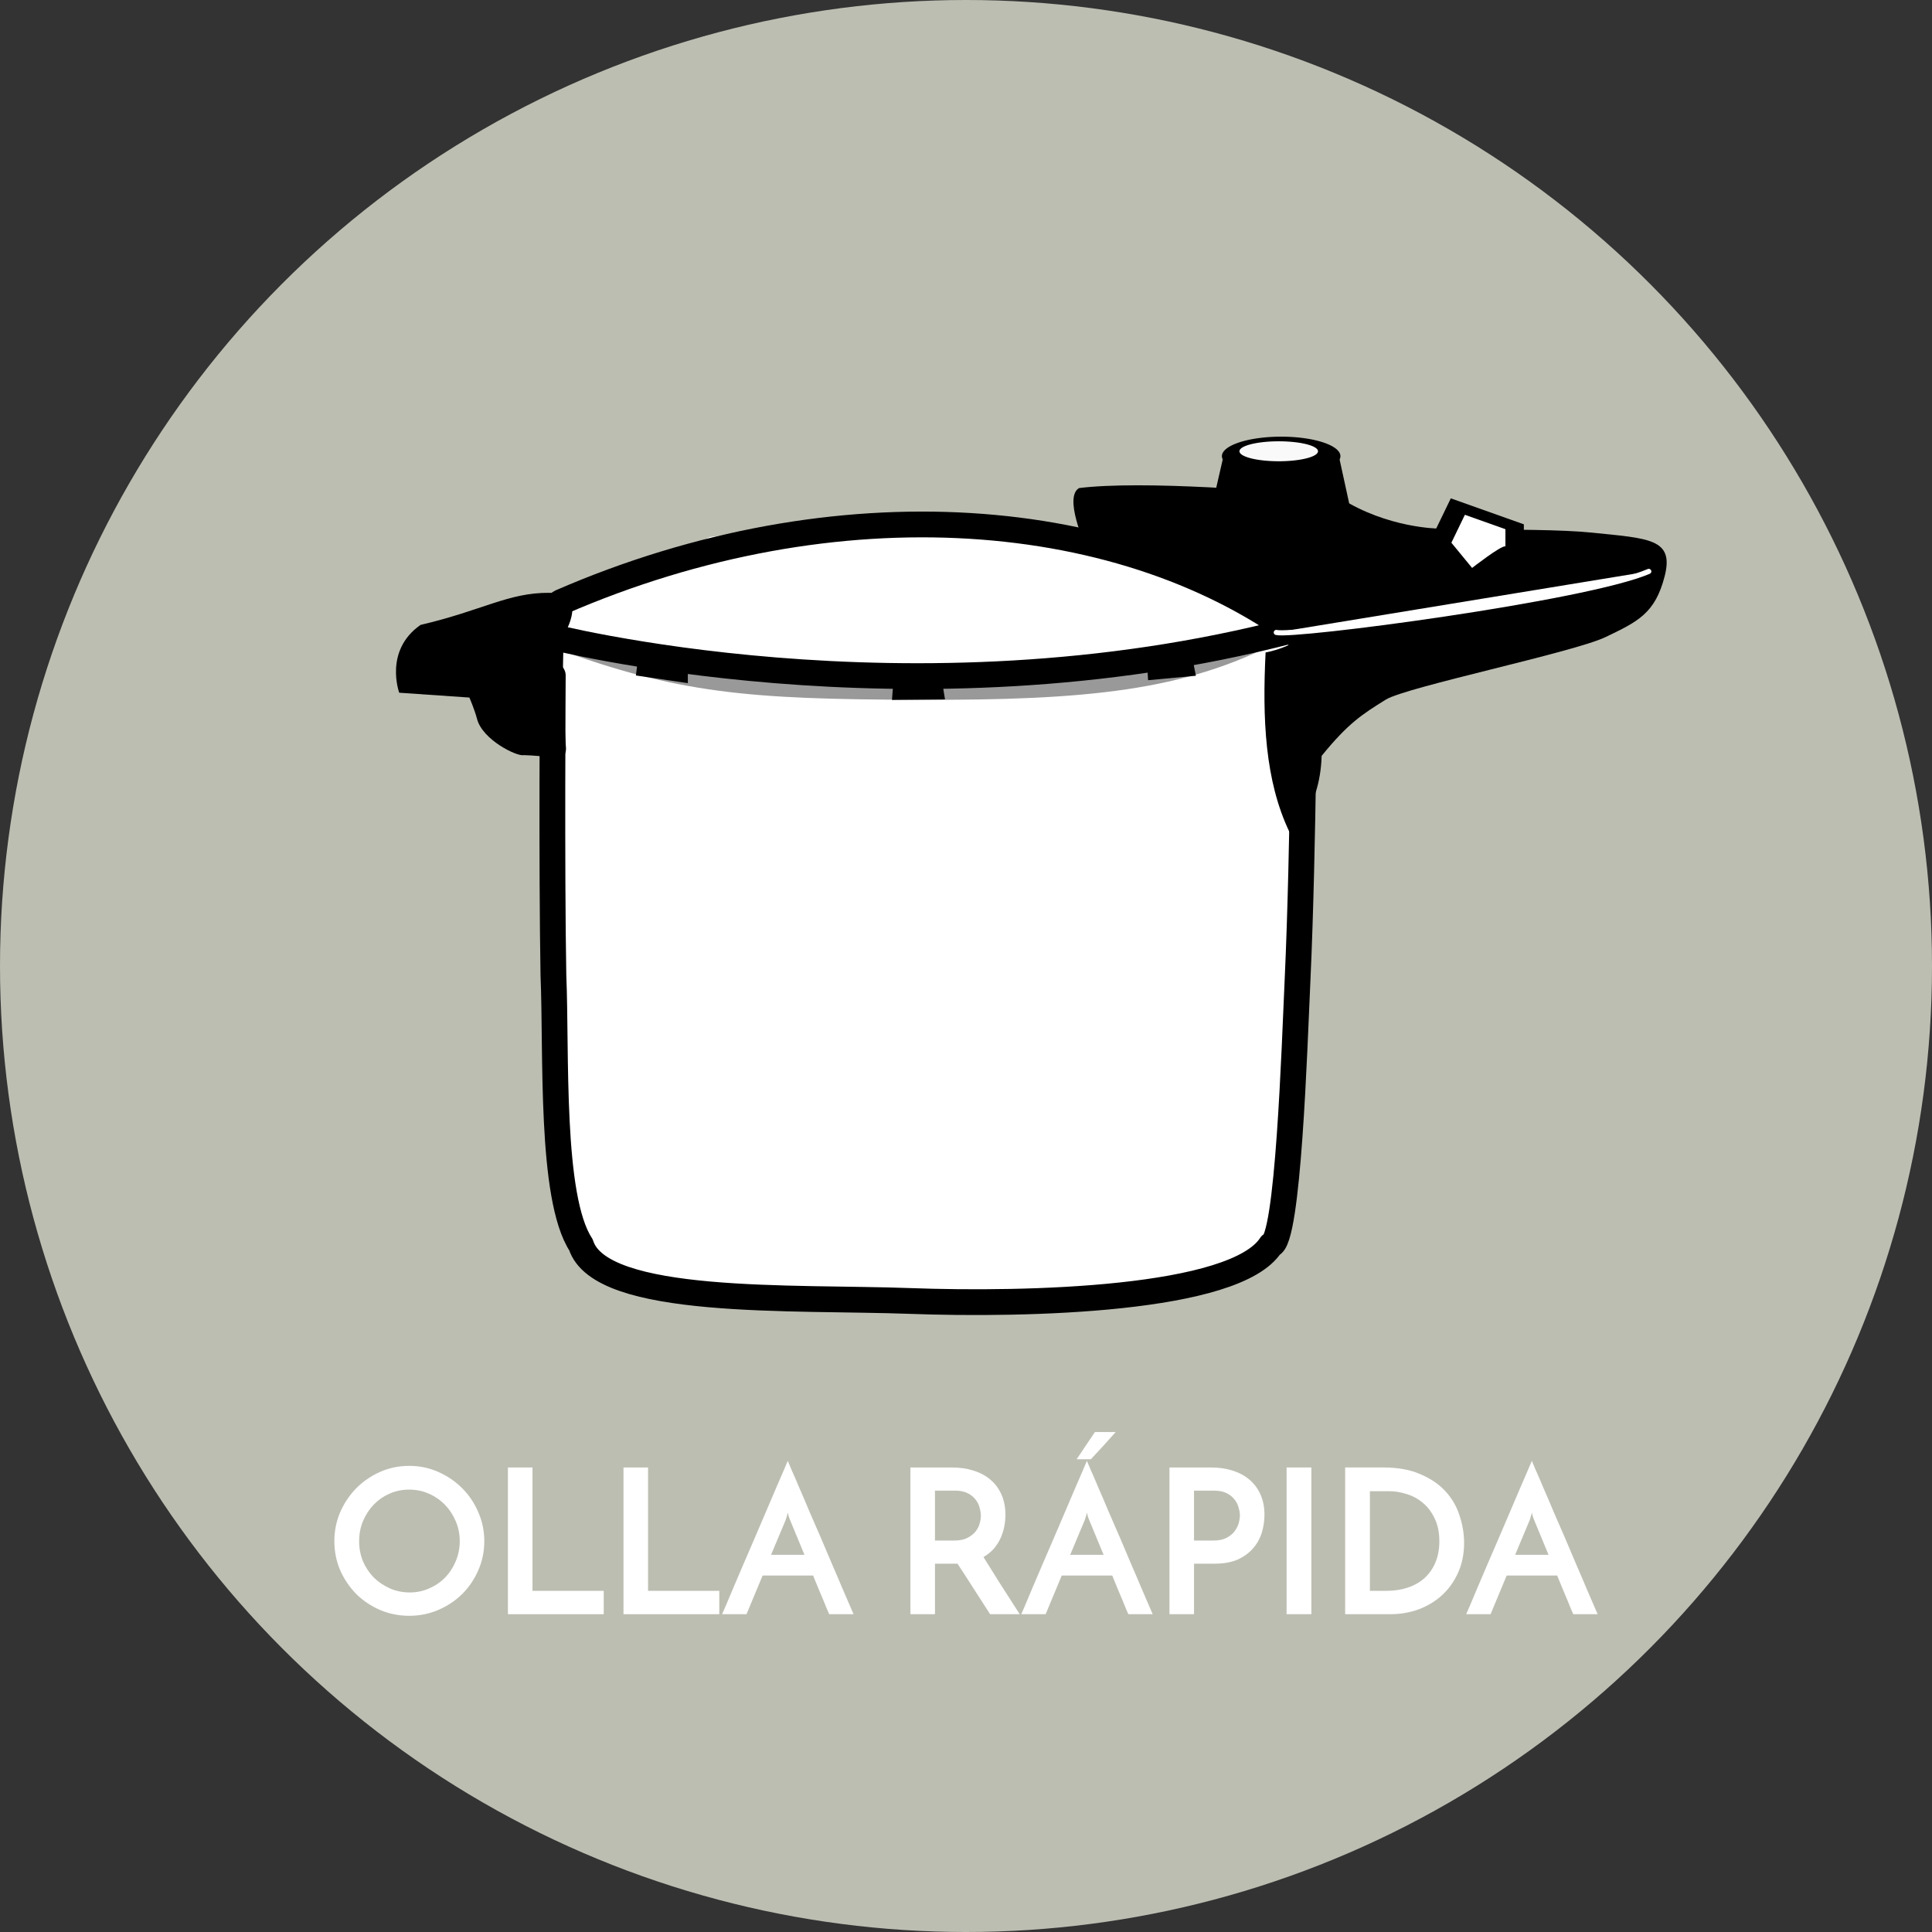
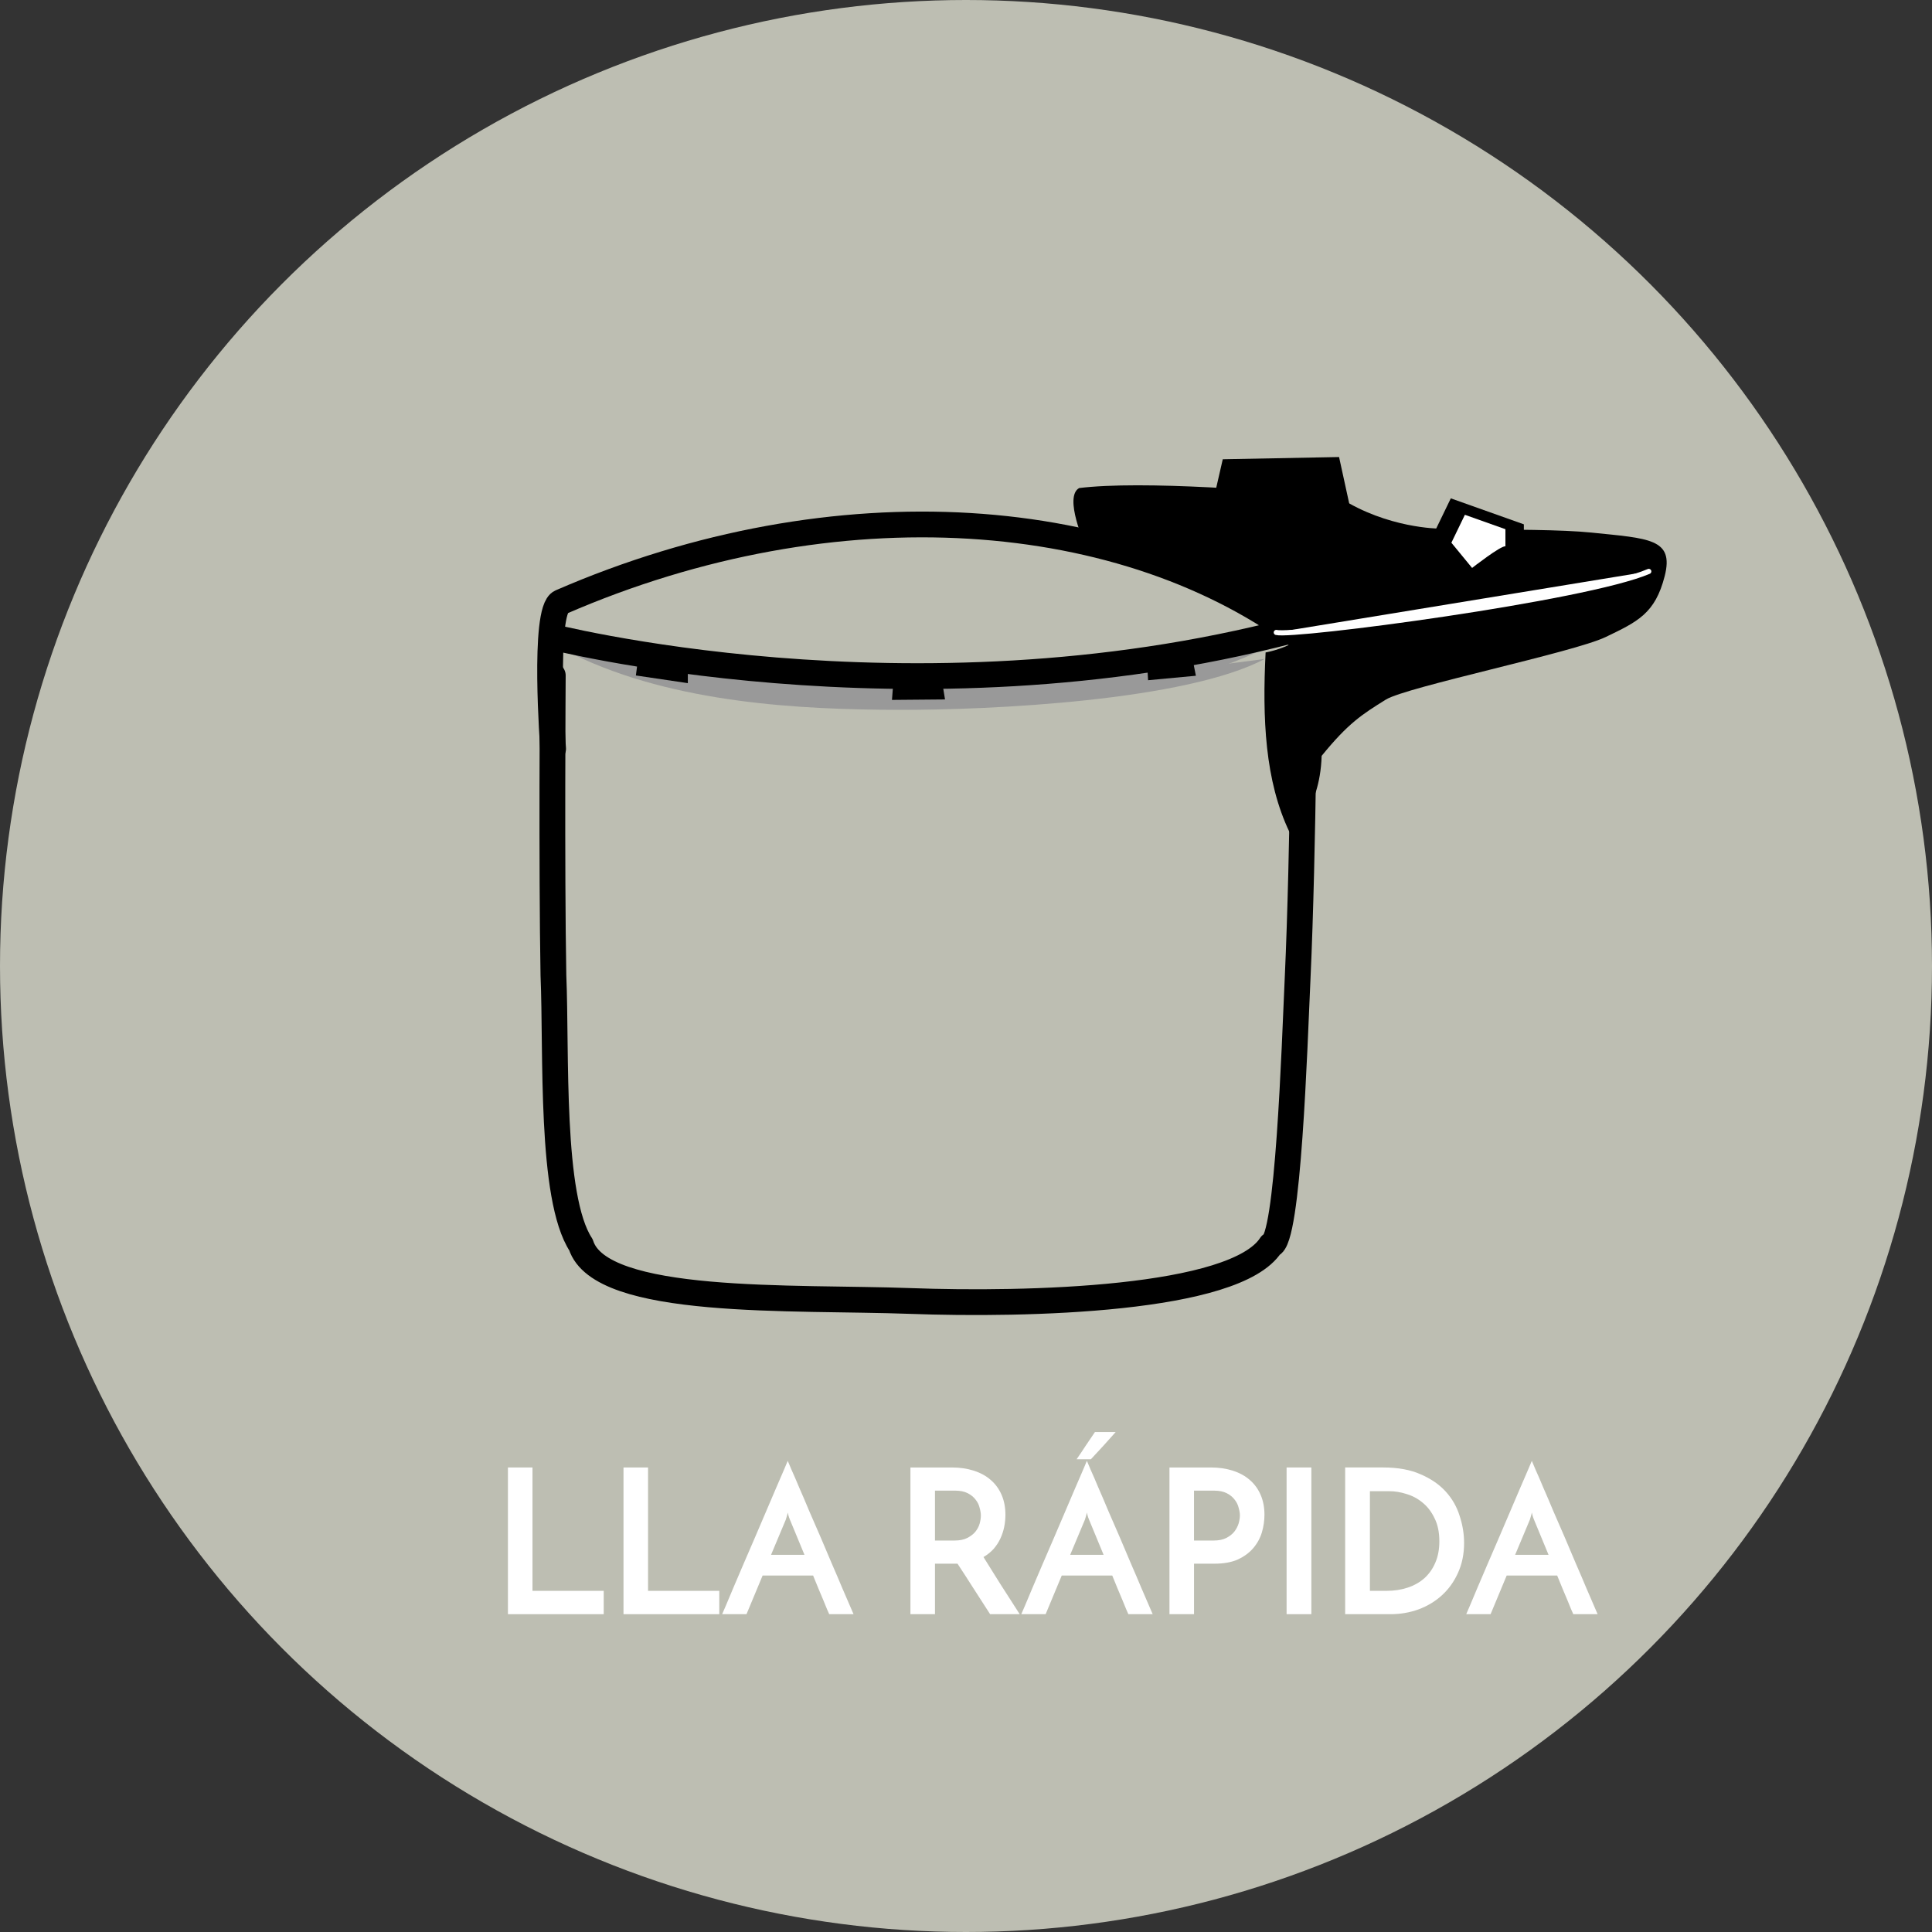
<svg xmlns="http://www.w3.org/2000/svg" xmlns:ns1="http://www.inkscape.org/namespaces/inkscape" xmlns:ns2="http://sodipodi.sourceforge.net/DTD/sodipodi-0.dtd" width="300" height="300" viewBox="0 0 300 300" id="svg4883" version="1.1" ns1:version="0.91 r13725" ns2:docname="olla_rapida.svg">
  <rect x="0" y="0" width="300" height="300" fill="#333333" stroke="none" />
  <defs id="defs4885" />
  <ns2:namedview id="base" pagecolor="#ffffff" bordercolor="#666666" borderopacity="1.0" ns1:pageopacity="0.0" ns1:pageshadow="2" ns1:zoom="1.4" ns1:cx="323.70713" ns1:cy="212.42859" ns1:document-units="px" ns1:current-layer="layer1" showgrid="false" fit-margin-top="0" fit-margin-left="0" fit-margin-right="0" fit-margin-bottom="0" units="px" ns1:window-width="1920" ns1:window-height="1063" ns1:window-x="0" ns1:window-y="0" ns1:window-maximized="0" />
  <g ns1:label="Capa 1" ns1:groupmode="layer" id="layer1" transform="translate(2635.172,-175.934)">
    <circle r="150" cy="325.934" cx="-2485.172" id="path4931-3-2-6-7-6-4-7-7-2" style="display:inline;fill:#bdbeb2;fill-opacity:1;fill-rule:evenodd;stroke:none;stroke-width:1px;stroke-linecap:butt;stroke-linejoin:miter;stroke-opacity:1" ns1:export-xdpi="90" ns1:export-ydpi="90" ns1:export-filename="/Volumes/clientes/velocidad_cuchara/identidad/iconos/iconos_sinthermomix/olla_rapida_02.png" />
    <g style="font-style:normal;font-variant:normal;font-weight:600;font-stretch:normal;font-size:33.52px;line-height:125%;font-family:'Josefin Sans';-inkscape-font-specification:'Josefin Sans, Semi-Bold';text-align:start;letter-spacing:0px;word-spacing:0px;writing-mode:lr-tb;text-anchor:start;display:inline;fill:#ffffff;fill-opacity:1;stroke:none;stroke-width:1px;stroke-linecap:butt;stroke-linejoin:miter;stroke-opacity:1" id="text4754-1-0-3-58-4-1-0-2-5-3-9">
-       <path d="m -2583.252,415.24 q 0,-2.375 0.906,-4.5 0.938,-2.125 2.5,-3.719 1.594,-1.594 3.688,-2.531 2.125,-0.938 4.531,-0.938 2.375,0 4.5,0.938 2.125,0.938 3.719,2.531 1.594,1.594 2.5,3.719 0.938,2.125 0.938,4.5 0,2.406 -0.938,4.531 -0.906,2.094 -2.5,3.688 -1.594,1.562 -3.719,2.469 -2.125,0.906 -4.5,0.906 -2.406,0 -4.531,-0.906 -2.094,-0.906 -3.688,-2.469 -1.562,-1.594 -2.5,-3.688 -0.906,-2.125 -0.906,-4.531 z m 3.844,0 q 0,1.656 0.594,3.125 0.625,1.438 1.688,2.531 1.094,1.062 2.5,1.688 1.438,0.625 3.094,0.625 1.594,0 3,-0.625 1.438,-0.625 2.469,-1.688 1.062,-1.094 1.656,-2.531 0.625,-1.469 0.625,-3.125 0,-1.656 -0.625,-3.094 -0.625,-1.469 -1.688,-2.562 -1.062,-1.094 -2.5,-1.719 -1.406,-0.625 -3.031,-0.625 -1.625,0 -3.062,0.625 -1.406,0.625 -2.469,1.719 -1.031,1.094 -1.656,2.562 -0.594,1.438 -0.594,3.094 z" style="font-style:normal;font-variant:normal;font-weight:bold;font-stretch:normal;font-size:31.25px;font-family:'Josefin Sans';-inkscape-font-specification:'Josefin Sans Bold'" id="path6069" />
      <path d="m -2556.301,426.584 0,-22.781 3.812,0 0,19.156 11.062,0 0,3.625 -14.875,0 z" style="font-style:normal;font-variant:normal;font-weight:bold;font-stretch:normal;font-size:31.25px;font-family:'Josefin Sans';-inkscape-font-specification:'Josefin Sans Bold'" id="path6071" />
      <path d="m -2538.356,426.584 0,-22.781 3.812,0 0,19.156 11.062,0 0,3.625 -14.875,0 z" style="font-style:normal;font-variant:normal;font-weight:bold;font-stretch:normal;font-size:31.25px;font-family:'Josefin Sans';-inkscape-font-specification:'Josefin Sans Bold'" id="path6073" />
      <path d="m -2506.412,426.584 q -0.094,-0.219 -0.344,-0.781 -0.219,-0.562 -0.562,-1.375 -0.344,-0.812 -0.75,-1.781 -0.406,-1 -0.844,-2.062 l -7.844,0 -2.5,6 -3.781,0 q 0.125,-0.281 0.594,-1.375 0.469,-1.125 1.156,-2.75 0.719,-1.656 1.562,-3.656 0.875,-2.031 1.781,-4.125 0.906,-2.094 1.75,-4.094 0.875,-2.031 1.562,-3.656 0.719,-1.656 1.188,-2.75 0.469,-1.125 0.594,-1.406 0.125,0.281 0.594,1.406 0.5,1.094 1.188,2.75 0.719,1.625 1.562,3.656 0.875,2 1.781,4.094 0.906,2.094 1.75,4.125 0.875,2 1.562,3.656 0.719,1.625 1.188,2.75 0.469,1.094 0.594,1.375 l -3.781,0 z m -9.031,-9.219 5.188,0 -2.25,-5.438 q -0.031,-0.031 -0.156,-0.406 -0.125,-0.406 -0.188,-0.719 -0.062,0.312 -0.188,0.719 -0.125,0.375 -0.125,0.406 l -2.281,5.438 z" style="font-style:normal;font-variant:normal;font-weight:bold;font-stretch:normal;font-size:31.25px;font-family:'Josefin Sans';-inkscape-font-specification:'Josefin Sans Bold'" id="path6075" />
      <path d="m -2493.801,426.584 0,-22.781 6.438,0 q 1.875,0 3.406,0.5 1.562,0.5 2.625,1.438 1.094,0.938 1.688,2.312 0.594,1.375 0.594,3.094 0,0.938 -0.188,1.875 -0.188,0.938 -0.594,1.812 -0.406,0.875 -1.062,1.625 -0.656,0.719 -1.562,1.25 0.688,1.094 1.344,2.156 0.656,1.031 1.312,2.094 0.688,1.062 1.406,2.188 0.719,1.125 1.562,2.438 l -4.594,0 q -1.406,-2.188 -2.656,-4.125 -1.25,-1.969 -2.406,-3.719 l -0.312,0 -3.188,0 0,7.844 -3.812,0 z m 3.812,-11.438 3.062,0 q 1.188,0 1.969,-0.406 0.781,-0.406 1.25,-0.969 0.469,-0.594 0.656,-1.25 0.188,-0.688 0.188,-1.25 0,-0.531 -0.188,-1.188 -0.156,-0.688 -0.625,-1.281 -0.438,-0.594 -1.219,-1 -0.781,-0.406 -2,-0.406 l -3.094,0 0,7.75 z" style="font-style:normal;font-variant:normal;font-weight:bold;font-stretch:normal;font-size:31.25px;font-family:'Josefin Sans';-inkscape-font-specification:'Josefin Sans Bold'" id="path6077" />
      <path d="m -2456.183,426.584 q -0.125,-0.281 -0.594,-1.375 -0.469,-1.125 -1.188,-2.75 -0.688,-1.656 -1.562,-3.656 -0.844,-2.031 -1.75,-4.125 -0.906,-2.094 -1.781,-4.094 -0.844,-2.031 -1.562,-3.656 -0.688,-1.656 -1.188,-2.75 -0.469,-1.125 -0.594,-1.406 -0.125,0.281 -0.594,1.406 -0.469,1.094 -1.188,2.75 -0.688,1.625 -1.562,3.656 -0.844,2 -1.75,4.094 -0.906,2.094 -1.781,4.125 -0.844,2 -1.562,3.656 -0.688,1.625 -1.156,2.75 -0.469,1.094 -0.594,1.375 l 3.781,0 2.5,-6 7.844,0 q 0.438,1.062 0.844,2.062 0.406,0.969 0.75,1.781 0.344,0.812 0.562,1.375 0.25,0.562 0.344,0.781 l 3.781,0 z m -10.531,-14.656 q 0,-0.031 0.125,-0.406 0.125,-0.406 0.188,-0.719 0.062,0.312 0.188,0.719 0.125,0.375 0.156,0.406 l 2.25,5.438 -5.188,0 2.281,-5.438 z m -1.281,-9.406 q 0.719,-1.031 1.406,-2.094 0.719,-1.062 1.438,-2.125 l 3.219,0 q -0.938,1.062 -1.906,2.125 -0.969,1.062 -1.938,2.094 l -2.219,0 z" style="font-style:normal;font-variant:normal;font-weight:bold;font-stretch:normal;font-size:31.25px;font-family:'Josefin Sans';-inkscape-font-specification:'Josefin Sans Bold'" id="path6079" />
      <path d="m -2449.766,415.146 3.062,0 q 1.188,0 1.969,-0.406 0.781,-0.406 1.25,-1 0.469,-0.625 0.656,-1.281 0.188,-0.688 0.188,-1.219 0,-0.5 -0.188,-1.156 -0.156,-0.688 -0.625,-1.281 -0.438,-0.594 -1.219,-1 -0.781,-0.406 -2,-0.406 l -3.094,0 0,7.75 z m -3.812,11.438 0,-22.781 6.438,0 q 1.875,0 3.406,0.5 1.562,0.5 2.625,1.438 1.094,0.938 1.688,2.312 0.594,1.375 0.594,3.094 0,1.375 -0.406,2.75 -0.406,1.344 -1.344,2.438 -0.906,1.062 -2.375,1.75 -1.469,0.656 -3.625,0.656 l -3.188,0 0,7.844 -3.812,0 z" style="font-style:normal;font-variant:normal;font-weight:bold;font-stretch:normal;font-size:31.25px;font-family:'Josefin Sans';-inkscape-font-specification:'Josefin Sans Bold'" id="path6081" />
      <path d="m -2435.39,403.802 3.844,0 0,22.781 -3.844,0 0,-22.781 z" style="font-style:normal;font-variant:normal;font-weight:bold;font-stretch:normal;font-size:31.25px;font-family:'Josefin Sans';-inkscape-font-specification:'Josefin Sans Bold'" id="path6083" />
      <path d="m -2426.296,403.802 5.906,0 q 3.438,0 5.812,1.062 2.406,1.031 3.906,2.688 1.5,1.656 2.156,3.781 0.688,2.094 0.688,4.188 0,2.562 -0.938,4.625 -0.906,2.031 -2.469,3.469 -1.562,1.438 -3.656,2.219 -2.062,0.75 -4.375,0.75 l -7.031,0 0,-22.781 z m 6.438,19.156 q 1.781,0 3.281,-0.5 1.5,-0.5 2.594,-1.469 1.094,-1 1.688,-2.406 0.625,-1.438 0.625,-3.312 0,-2.125 -0.75,-3.594 -0.719,-1.5 -1.844,-2.406 -1.125,-0.938 -2.5,-1.344 -1.375,-0.438 -2.625,-0.438 l -3.062,0 0,15.469 2.594,0 z" style="font-style:normal;font-variant:normal;font-weight:bold;font-stretch:normal;font-size:31.25px;font-family:'Josefin Sans';-inkscape-font-specification:'Josefin Sans Bold'" id="path6085" />
      <path d="m -2390.872,426.584 q -0.094,-0.219 -0.344,-0.781 -0.219,-0.562 -0.562,-1.375 -0.344,-0.812 -0.75,-1.781 -0.406,-1 -0.844,-2.062 l -7.844,0 -2.5,6 -3.781,0 q 0.125,-0.281 0.594,-1.375 0.469,-1.125 1.156,-2.75 0.719,-1.656 1.562,-3.656 0.875,-2.031 1.781,-4.125 0.906,-2.094 1.75,-4.094 0.875,-2.031 1.562,-3.656 0.719,-1.656 1.188,-2.75 0.469,-1.125 0.594,-1.406 0.125,0.281 0.594,1.406 0.5,1.094 1.188,2.75 0.719,1.625 1.562,3.656 0.875,2 1.781,4.094 0.906,2.094 1.75,4.125 0.875,2 1.562,3.656 0.719,1.625 1.188,2.75 0.469,1.094 0.594,1.375 l -3.781,0 z m -9.031,-9.219 5.188,0 -2.25,-5.438 q -0.031,-0.031 -0.156,-0.406 -0.125,-0.406 -0.188,-0.719 -0.062,0.312 -0.188,0.719 -0.125,0.375 -0.125,0.406 l -2.281,5.438 z" style="font-style:normal;font-variant:normal;font-weight:bold;font-stretch:normal;font-size:31.25px;font-family:'Josefin Sans';-inkscape-font-specification:'Josefin Sans Bold'" id="path6087" />
    </g>
    <g style="display:inline" id="g4732" transform="matrix(0.925,0,0,0.925,-6130.561,-3363.428)">
      <path ns2:nodetypes="czczc" ns1:connector-curvature="0" id="path6717-6-7-8-1" d="m 3991.117,3936.95 c -13.171,7.002 -45.925,8.614 -61.801,8.55 -15.876,-0.065 -37.17,-1.027 -54.189,-9.272 19.632,3.999 29.858,5.402 57.051,5.243 27.193,-0.159 46.611,-2.916 58.939,-4.521 z" style="color:#000000;clip-rule:nonzero;display:inline;overflow:visible;visibility:visible;opacity:1;isolation:auto;mix-blend-mode:normal;color-interpolation:sRGB;color-interpolation-filters:linearRGB;solid-color:#000000;solid-opacity:1;fill:#999999;fill-opacity:1;fill-rule:evenodd;stroke:none;stroke-width:1.063;stroke-linecap:butt;stroke-linejoin:miter;stroke-miterlimit:4;stroke-dasharray:none;stroke-dashoffset:0;stroke-opacity:1;color-rendering:auto;image-rendering:auto;shape-rendering:auto;text-rendering:auto;enable-background:accumulate" />
-       <path style="color:#000000;clip-rule:nonzero;display:inline;overflow:visible;visibility:visible;opacity:1;isolation:auto;mix-blend-mode:normal;color-interpolation:sRGB;color-interpolation-filters:linearRGB;solid-color:#000000;solid-opacity:1;fill:#ffffff;fill-opacity:1;fill-rule:evenodd;stroke:none;stroke-width:1.063;stroke-linecap:butt;stroke-linejoin:miter;stroke-miterlimit:4;stroke-dasharray:none;stroke-dashoffset:0;stroke-opacity:1;color-rendering:auto;image-rendering:auto;shape-rendering:auto;text-rendering:auto;enable-background:accumulate" d="m 3158.685,4408.357 c 0,0 13.627,-1.821 22.503,-2.379 11.179,-0.702 17.167,-0.574 19.413,-0.118 l 30.522,6.191 10.393,5.463 -0.594,21.337 -1.687,46.248 c 0,0 -2.342,17.653 -1.431,19.444 2.118,4.161 -20.928,9.537 -23.154,7.682 0,0 -41.011,1.26 -43.302,1.237 -29.775,-0.297 -31.439,-8.683 -31.439,-8.683 l -2.296,-29.954 -0.625,-55.015 z" id="path5323-3" ns1:connector-curvature="0" ns2:nodetypes="cssccccscscccc" transform="matrix(1.213,0,0,1.213,66.478,-1430.85)" />
      <path style="color:#000000;clip-rule:nonzero;display:inline;overflow:visible;visibility:visible;opacity:1;isolation:auto;mix-blend-mode:normal;color-interpolation:sRGB;color-interpolation-filters:linearRGB;solid-color:#000000;solid-opacity:1;fill:none;fill-opacity:1;fill-rule:evenodd;stroke:#000000;stroke-width:3.566;stroke-linecap:round;stroke-linejoin:round;stroke-miterlimit:4;stroke-dasharray:none;stroke-dashoffset:0;stroke-opacity:1;color-rendering:auto;image-rendering:auto;shape-rendering:auto;text-rendering:auto;enable-background:accumulate" d="m 3136.948,4427.509 c 0,0 -0.177,26.713 0.087,41.502 0.45,10.76 -0.484,30.752 3.812,37.299 2.692,8.518 29.452,7.176 45.552,7.772 16.1,0.596 45.011,-0.1 49.932,-7.752 2.4,-0.35 3.265,-27.507 3.695,-36.89 0.821,-17.906 0.945,-45.471 0.945,-45.471" id="path7905-1-8-3" ns1:connector-curvature="0" ns2:nodetypes="ccczcsc" transform="matrix(1.213,0,0,1.213,66.478,-1430.85)" />
-       <path ns1:transform-center-y="7.4000041" ns1:transform-center-x="-2.7480974" style="color:#000000;clip-rule:nonzero;display:inline;overflow:visible;visibility:visible;opacity:1;isolation:auto;mix-blend-mode:normal;color-interpolation:sRGB;color-interpolation-filters:linearRGB;solid-color:#000000;solid-opacity:1;fill:#000000;fill-opacity:1;fill-rule:evenodd;stroke:none;stroke-width:1.063;stroke-linecap:butt;stroke-linejoin:miter;stroke-miterlimit:4;stroke-dasharray:none;stroke-dashoffset:0;stroke-opacity:1;color-rendering:auto;image-rendering:auto;shape-rendering:auto;text-rendering:auto;enable-background:accumulate" d="m 3132.896,4438.539 c -0.838,0.229 -5.674,-2.069 -6.438,-5.027 -0.319,-1.238 -1.049,-2.939 -1.049,-2.939 l -9.715,-0.669 c 0,0 -2.149,-5.829 2.954,-9.385 8.623,-2.015 12.15,-4.481 17.816,-4.441 7.051,0.021 0.204,8.635 0.204,8.635 l 1.315,14.351 c 0,0 -2.201,-0.441 -5.088,-0.523 z" id="path7956-6-2-8" ns1:connector-curvature="0" ns2:nodetypes="cscccccccc" transform="matrix(1.213,0,0,1.213,66.478,-1430.85)" />
      <path style="color:#000000;clip-rule:nonzero;display:inline;overflow:visible;visibility:visible;opacity:1;isolation:auto;mix-blend-mode:normal;color-interpolation:sRGB;color-interpolation-filters:linearRGB;solid-color:#000000;solid-opacity:1;fill:#000000;fill-opacity:1;fill-rule:evenodd;stroke:none;stroke-width:1.063;stroke-linecap:butt;stroke-linejoin:miter;stroke-miterlimit:4;stroke-dasharray:none;stroke-dashoffset:0;stroke-opacity:1;color-rendering:auto;image-rendering:auto;shape-rendering:auto;text-rendering:auto;enable-background:accumulate" d="m 3243.351,4438.644 c 3.694,-4.539 5.581,-5.728 8.882,-7.787 2.808,-1.751 26.003,-6.531 30.42,-8.658 4.417,-2.127 6.851,-3.239 8.175,-8.437 1.324,-5.198 -2.183,-5.2 -10.129,-6.019 -7.946,-0.819 -29.589,-0.119 -30.285,-0.382 0,0 0.23,7.426 -5.407,8.512 -1.19,7.152 -9.412,8.457 -9.412,8.457 -0.454,9.084 -0.11,17.769 3.328,24.907 0,0 4.182,-2.755 4.429,-10.594 z" id="path7956-9-6-6-1" ns1:connector-curvature="0" ns2:nodetypes="cszzzccccc" transform="matrix(1.213,0,0,1.213,66.478,-1430.85)" />
      <path style="color:#000000;clip-rule:nonzero;display:inline;overflow:visible;visibility:visible;opacity:1;isolation:auto;mix-blend-mode:normal;color-interpolation:sRGB;color-interpolation-filters:linearRGB;solid-color:#000000;solid-opacity:1;fill:#000000;fill-opacity:1;fill-rule:evenodd;stroke:none;stroke-width:1.063;stroke-linecap:butt;stroke-linejoin:miter;stroke-miterlimit:4;stroke-dasharray:none;stroke-dashoffset:0;stroke-opacity:1;color-rendering:auto;image-rendering:auto;shape-rendering:auto;text-rendering:auto;enable-background:accumulate" d="m 3210.638,4409.499 c 0,0 -3.034,-6.719 -0.84,-7.92 0.518,-0.064 1.071,-0.118 1.654,-0.165 9.973,-0.794 28.774,0.831 34.447,1.532 6.577,4.214 13.669,4.244 13.669,4.244 l -5.337,9.348 c 0,0 5.663,8.597 -11.541,9.258 -6.403,-6.107 -5.62,-3.667 -9.548,-8.313 -3.449,-4.08 -19.481,-6.756 -22.504,-7.984 z" id="path7956-6-2-7-9" ns1:connector-curvature="0" ns2:nodetypes="ccsccccsc" transform="matrix(1.213,0,0,1.213,66.478,-1430.85)" />
      <path style="color:#000000;clip-rule:nonzero;display:inline;overflow:visible;visibility:visible;opacity:1;isolation:auto;mix-blend-mode:normal;color-interpolation:sRGB;color-interpolation-filters:linearRGB;solid-color:#000000;solid-opacity:1;fill:none;fill-opacity:1;fill-rule:evenodd;stroke:#000000;stroke-width:3.566;stroke-linecap:round;stroke-linejoin:round;stroke-miterlimit:4;stroke-dasharray:none;stroke-dashoffset:0;stroke-opacity:1;color-rendering:auto;image-rendering:auto;shape-rendering:auto;text-rendering:auto;enable-background:accumulate" d="m 3136.993,4437.661 c 0,0 -1.452,-19.197 1.063,-20.29 38.141,-16.578 78.425,-13.398 103.083,5.491" id="path5190-7" ns1:connector-curvature="0" ns2:nodetypes="csc" transform="matrix(1.213,0,0,1.213,66.478,-1430.85)" />
-       <path style="display:inline;fill:#000000;fill-opacity:1;fill-rule:evenodd;stroke:none;stroke-width:1px;stroke-linecap:butt;stroke-linejoin:miter;stroke-opacity:1" d="m 3245.936,4397.009 a 8.2,2.696 0 0 1 -7.715,2.846 8.2,2.696 0 0 1 -8.658,-2.536 8.2,2.696 0 0 1 7.713,-2.847 8.2,2.696 0 0 1 8.659,2.536" id="path5192-05" ns1:connector-curvature="0" transform="matrix(1.213,0,0,1.213,66.478,-1430.85)" />
      <path style="color:#000000;clip-rule:nonzero;display:inline;overflow:visible;visibility:visible;opacity:1;isolation:auto;mix-blend-mode:normal;color-interpolation:sRGB;color-interpolation-filters:linearRGB;solid-color:#000000;solid-opacity:1;fill:#000000;fill-opacity:1;fill-rule:evenodd;stroke:none;stroke-width:1.063;stroke-linecap:butt;stroke-linejoin:miter;stroke-miterlimit:4;stroke-dasharray:none;stroke-dashoffset:0;stroke-opacity:1;color-rendering:auto;image-rendering:auto;shape-rendering:auto;text-rendering:auto;enable-background:accumulate" d="m 3271.335,4410.868 0,-4.268 -10.109,-3.595 -3.37,6.964 5.167,6.29 c 0,0 7.189,-5.616 8.312,-5.392 z" id="path5195-6" ns1:connector-curvature="0" transform="matrix(1.213,0,0,1.213,66.478,-1430.85)" />
      <path ns2:nodetypes="ccccc" style="color:#000000;clip-rule:nonzero;display:inline;overflow:visible;visibility:visible;opacity:1;isolation:auto;mix-blend-mode:normal;color-interpolation:sRGB;color-interpolation-filters:linearRGB;solid-color:#000000;solid-opacity:1;fill:#000000;fill-opacity:1;fill-rule:evenodd;stroke:#000000;stroke-width:0.948;stroke-linecap:butt;stroke-linejoin:miter;stroke-miterlimit:4;stroke-dasharray:none;stroke-dashoffset:0;stroke-opacity:1;color-rendering:auto;image-rendering:auto;shape-rendering:auto;text-rendering:auto;enable-background:accumulate" d="m 3229.325,4401.208 0.721,-3.145 15.336,-0.295 1.241,5.687 z" id="path5197-3" ns1:connector-curvature="0" transform="matrix(1.213,0,0,1.213,66.478,-1430.85)" />
-       <path style="display:inline;fill:#f9f9f9;fill-opacity:1;fill-rule:evenodd;stroke:none;stroke-width:1px;stroke-linecap:butt;stroke-linejoin:miter;stroke-opacity:1" d="m 3242.839,4396.411 a 5.435,1.381 0 0 1 -5.114,1.458 5.435,1.381 0 0 1 -5.739,-1.299 5.435,1.381 0 0 1 5.113,-1.458 5.435,1.381 0 0 1 5.74,1.299" id="path5192-0-4" ns1:connector-curvature="0" transform="matrix(1.213,0,0,1.213,66.478,-1430.85)" />
      <path style="color:#000000;clip-rule:nonzero;display:inline;overflow:visible;visibility:visible;opacity:1;isolation:auto;mix-blend-mode:normal;color-interpolation:sRGB;color-interpolation-filters:linearRGB;solid-color:#000000;solid-opacity:1;fill:#ffffff;fill-opacity:1;fill-rule:evenodd;stroke:none;stroke-width:1.063;stroke-linecap:butt;stroke-linejoin:miter;stroke-miterlimit:4;stroke-dasharray:none;stroke-dashoffset:0;stroke-opacity:1;color-rendering:auto;image-rendering:auto;shape-rendering:auto;text-rendering:auto;enable-background:accumulate" d="m 3268.785,4409.644 0,-2.369 -5.609,-1.994 -1.87,3.864 2.867,3.49 c 0,0 3.989,-3.116 4.612,-2.991 z" id="path5195-9-2" ns1:connector-curvature="0" transform="matrix(1.213,0,0,1.213,66.478,-1430.85)" />
      <path style="color:#000000;clip-rule:nonzero;display:inline;overflow:visible;visibility:visible;opacity:1;isolation:auto;mix-blend-mode:normal;color-interpolation:sRGB;color-interpolation-filters:linearRGB;solid-color:#000000;solid-opacity:1;fill:#999999;fill-opacity:1;fill-rule:evenodd;stroke:none;stroke-width:1.063;stroke-linecap:butt;stroke-linejoin:miter;stroke-miterlimit:4;stroke-dasharray:none;stroke-dashoffset:0;stroke-opacity:1;color-rendering:auto;image-rendering:auto;shape-rendering:auto;text-rendering:auto;enable-background:accumulate" d="m 3993.532,3933.99 c -15.859,8.29 -32.117,9.914 -60.663,9.824 -28.545,-0.09 -40.268,-1.077 -60.984,-8.695 20.752,3.367 34.787,5.472 61.526,5.253 26.74,-0.22 47.998,-4.16 60.12,-6.382 z" id="path6717-6-7-8-1-1-6" ns1:connector-curvature="0" ns2:nodetypes="czczc" />
      <g transform="translate(-229.396,251.784)" id="g5227">
        <path ns1:connector-curvature="0" id="path5241" d="m 4115.377,3684.589 c -0.436,3.354 -0.436,3.354 -0.436,3.354 l 8.719,1.29 0,-3.612 z" style="color:#000000;clip-rule:nonzero;display:inline;overflow:visible;visibility:visible;opacity:1;isolation:auto;mix-blend-mode:normal;color-interpolation:sRGB;color-interpolation-filters:linearRGB;solid-color:#000000;solid-opacity:1;fill:#000000;fill-opacity:1;fill-rule:evenodd;stroke:none;stroke-width:1.77;stroke-linecap:butt;stroke-linejoin:miter;stroke-miterlimit:4;stroke-dasharray:none;stroke-dashoffset:0;stroke-opacity:1;color-rendering:auto;image-rendering:auto;shape-rendering:auto;text-rendering:auto;enable-background:accumulate" />
        <path ns2:nodetypes="ccccc" ns1:transform-center-y="-0.65848129" ns1:transform-center-x="0.41267778" ns1:connector-curvature="0" id="path5241-1" d="m 4158.283,3687.443 -0.352,4.603 8.905,-0.078 -0.783,-4.788 z" style="color:#000000;clip-rule:nonzero;display:inline;overflow:visible;visibility:visible;opacity:1;isolation:auto;mix-blend-mode:normal;color-interpolation:sRGB;color-interpolation-filters:linearRGB;solid-color:#000000;solid-opacity:1;fill:#000000;fill-opacity:1;fill-rule:evenodd;stroke:none;stroke-width:1.77;stroke-linecap:butt;stroke-linejoin:miter;stroke-miterlimit:4;stroke-dasharray:none;stroke-dashoffset:0;stroke-opacity:1;color-rendering:auto;image-rendering:auto;shape-rendering:auto;text-rendering:auto;enable-background:accumulate" />
        <path ns2:nodetypes="ccccc" ns1:transform-center-y="-2.2656039" ns1:transform-center-x="0.047171295" ns1:connector-curvature="0" id="path5241-1-5" d="m 4200.705,3685.033 0.22,3.708 8.023,-0.749 -0.69,-3.478 z" style="color:#000000;clip-rule:nonzero;display:inline;overflow:visible;visibility:visible;opacity:1;isolation:auto;mix-blend-mode:normal;color-interpolation:sRGB;color-interpolation-filters:linearRGB;solid-color:#000000;solid-opacity:1;fill:#000000;fill-opacity:1;fill-rule:evenodd;stroke:none;stroke-width:1.77;stroke-linecap:butt;stroke-linejoin:miter;stroke-miterlimit:4;stroke-dasharray:none;stroke-dashoffset:0;stroke-opacity:1;color-rendering:auto;image-rendering:auto;shape-rendering:auto;text-rendering:auto;enable-background:accumulate" />
      </g>
      <path ns2:nodetypes="cc" ns1:connector-curvature="0" id="path5210" d="m 3870.453,3933.002 c 0,0 61.048,15.904 125.088,-0.816" style="color:#000000;clip-rule:nonzero;display:inline;overflow:visible;visibility:visible;opacity:1;isolation:auto;mix-blend-mode:normal;color-interpolation:sRGB;color-interpolation-filters:linearRGB;solid-color:#000000;solid-opacity:1;fill:none;fill-opacity:1;fill-rule:evenodd;stroke:#000000;stroke-width:4.324;stroke-linecap:butt;stroke-linejoin:miter;stroke-miterlimit:4;stroke-dasharray:none;stroke-dashoffset:0;stroke-opacity:1;color-rendering:auto;image-rendering:auto;shape-rendering:auto;text-rendering:auto;enable-background:accumulate" />
      <path ns2:nodetypes="cc" ns1:connector-curvature="0" id="path5210-2" d="m 3993.051,3932.506 c 2.771,0.786 51.952,-5.687 62.526,-10.246" style="color:#000000;clip-rule:nonzero;display:inline;overflow:visible;visibility:visible;opacity:1;isolation:auto;mix-blend-mode:normal;color-interpolation:sRGB;color-interpolation-filters:linearRGB;solid-color:#000000;solid-opacity:1;fill:#ffffff;fill-opacity:1;fill-rule:evenodd;stroke:#ffffff;stroke-width:0.865;stroke-linecap:round;stroke-linejoin:round;stroke-miterlimit:4;stroke-dasharray:none;stroke-dashoffset:0;stroke-opacity:1;color-rendering:auto;image-rendering:auto;shape-rendering:auto;text-rendering:auto;enable-background:accumulate" />
    </g>
  </g>
</svg>